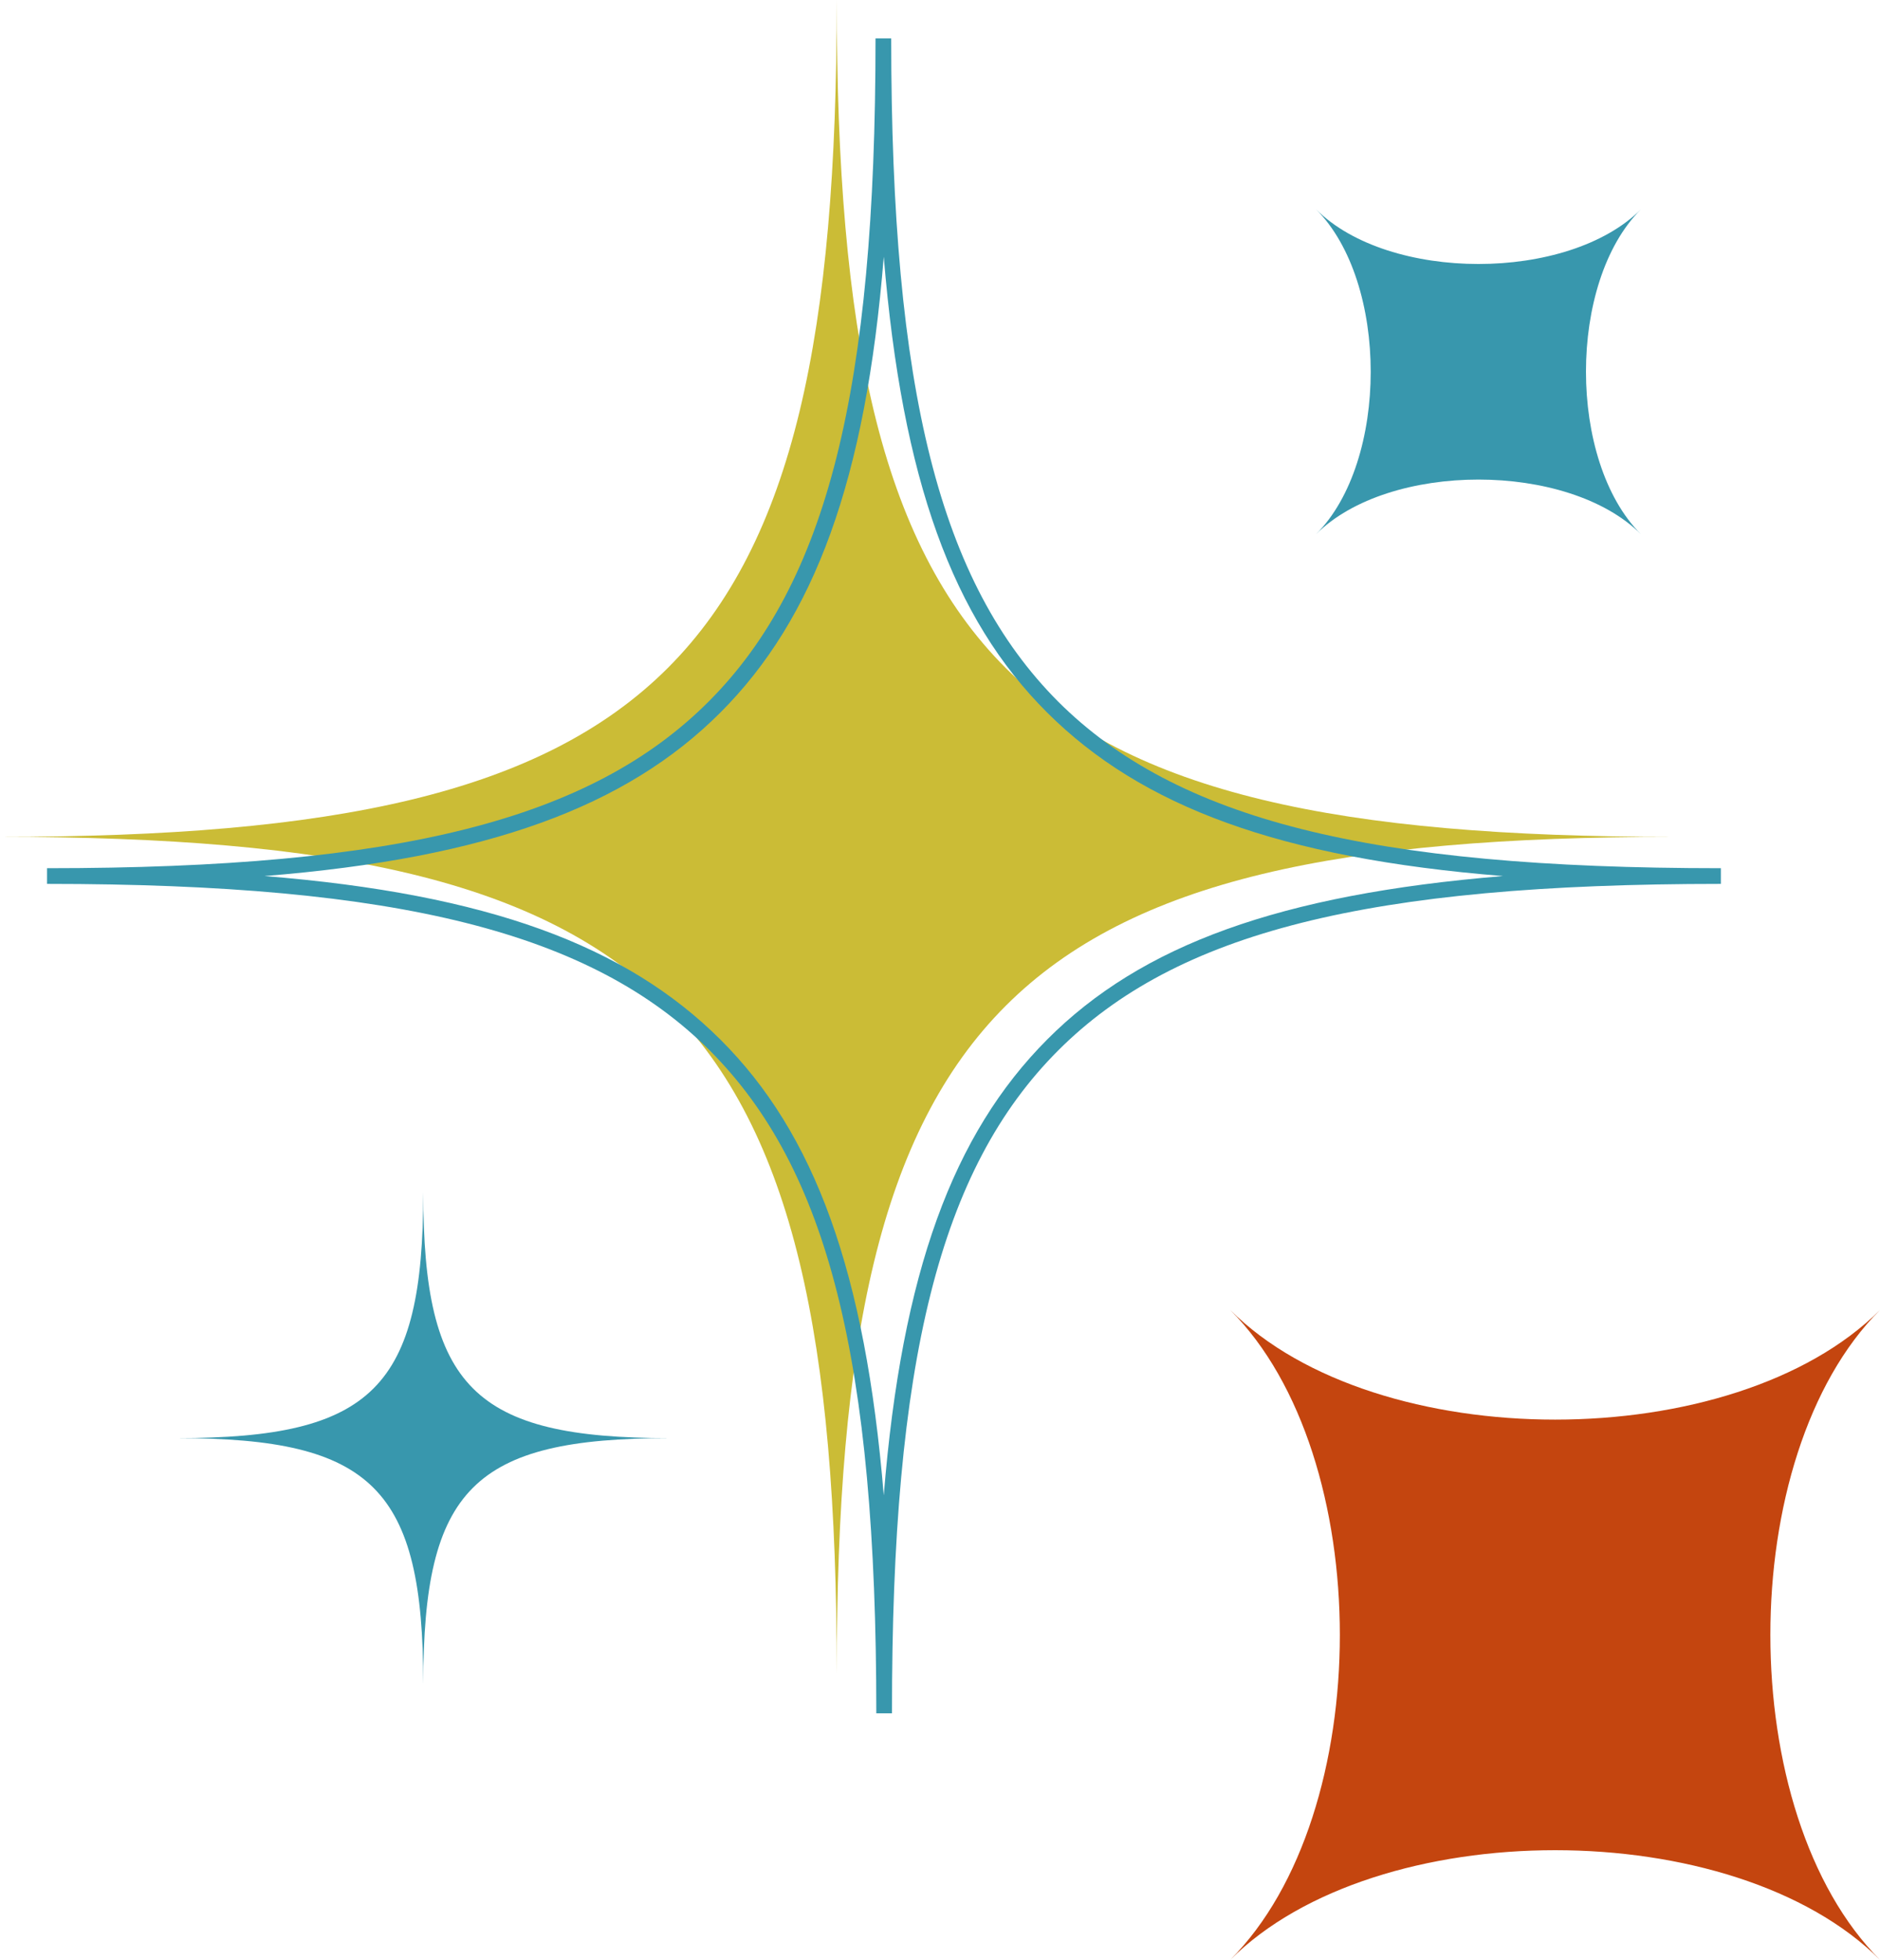
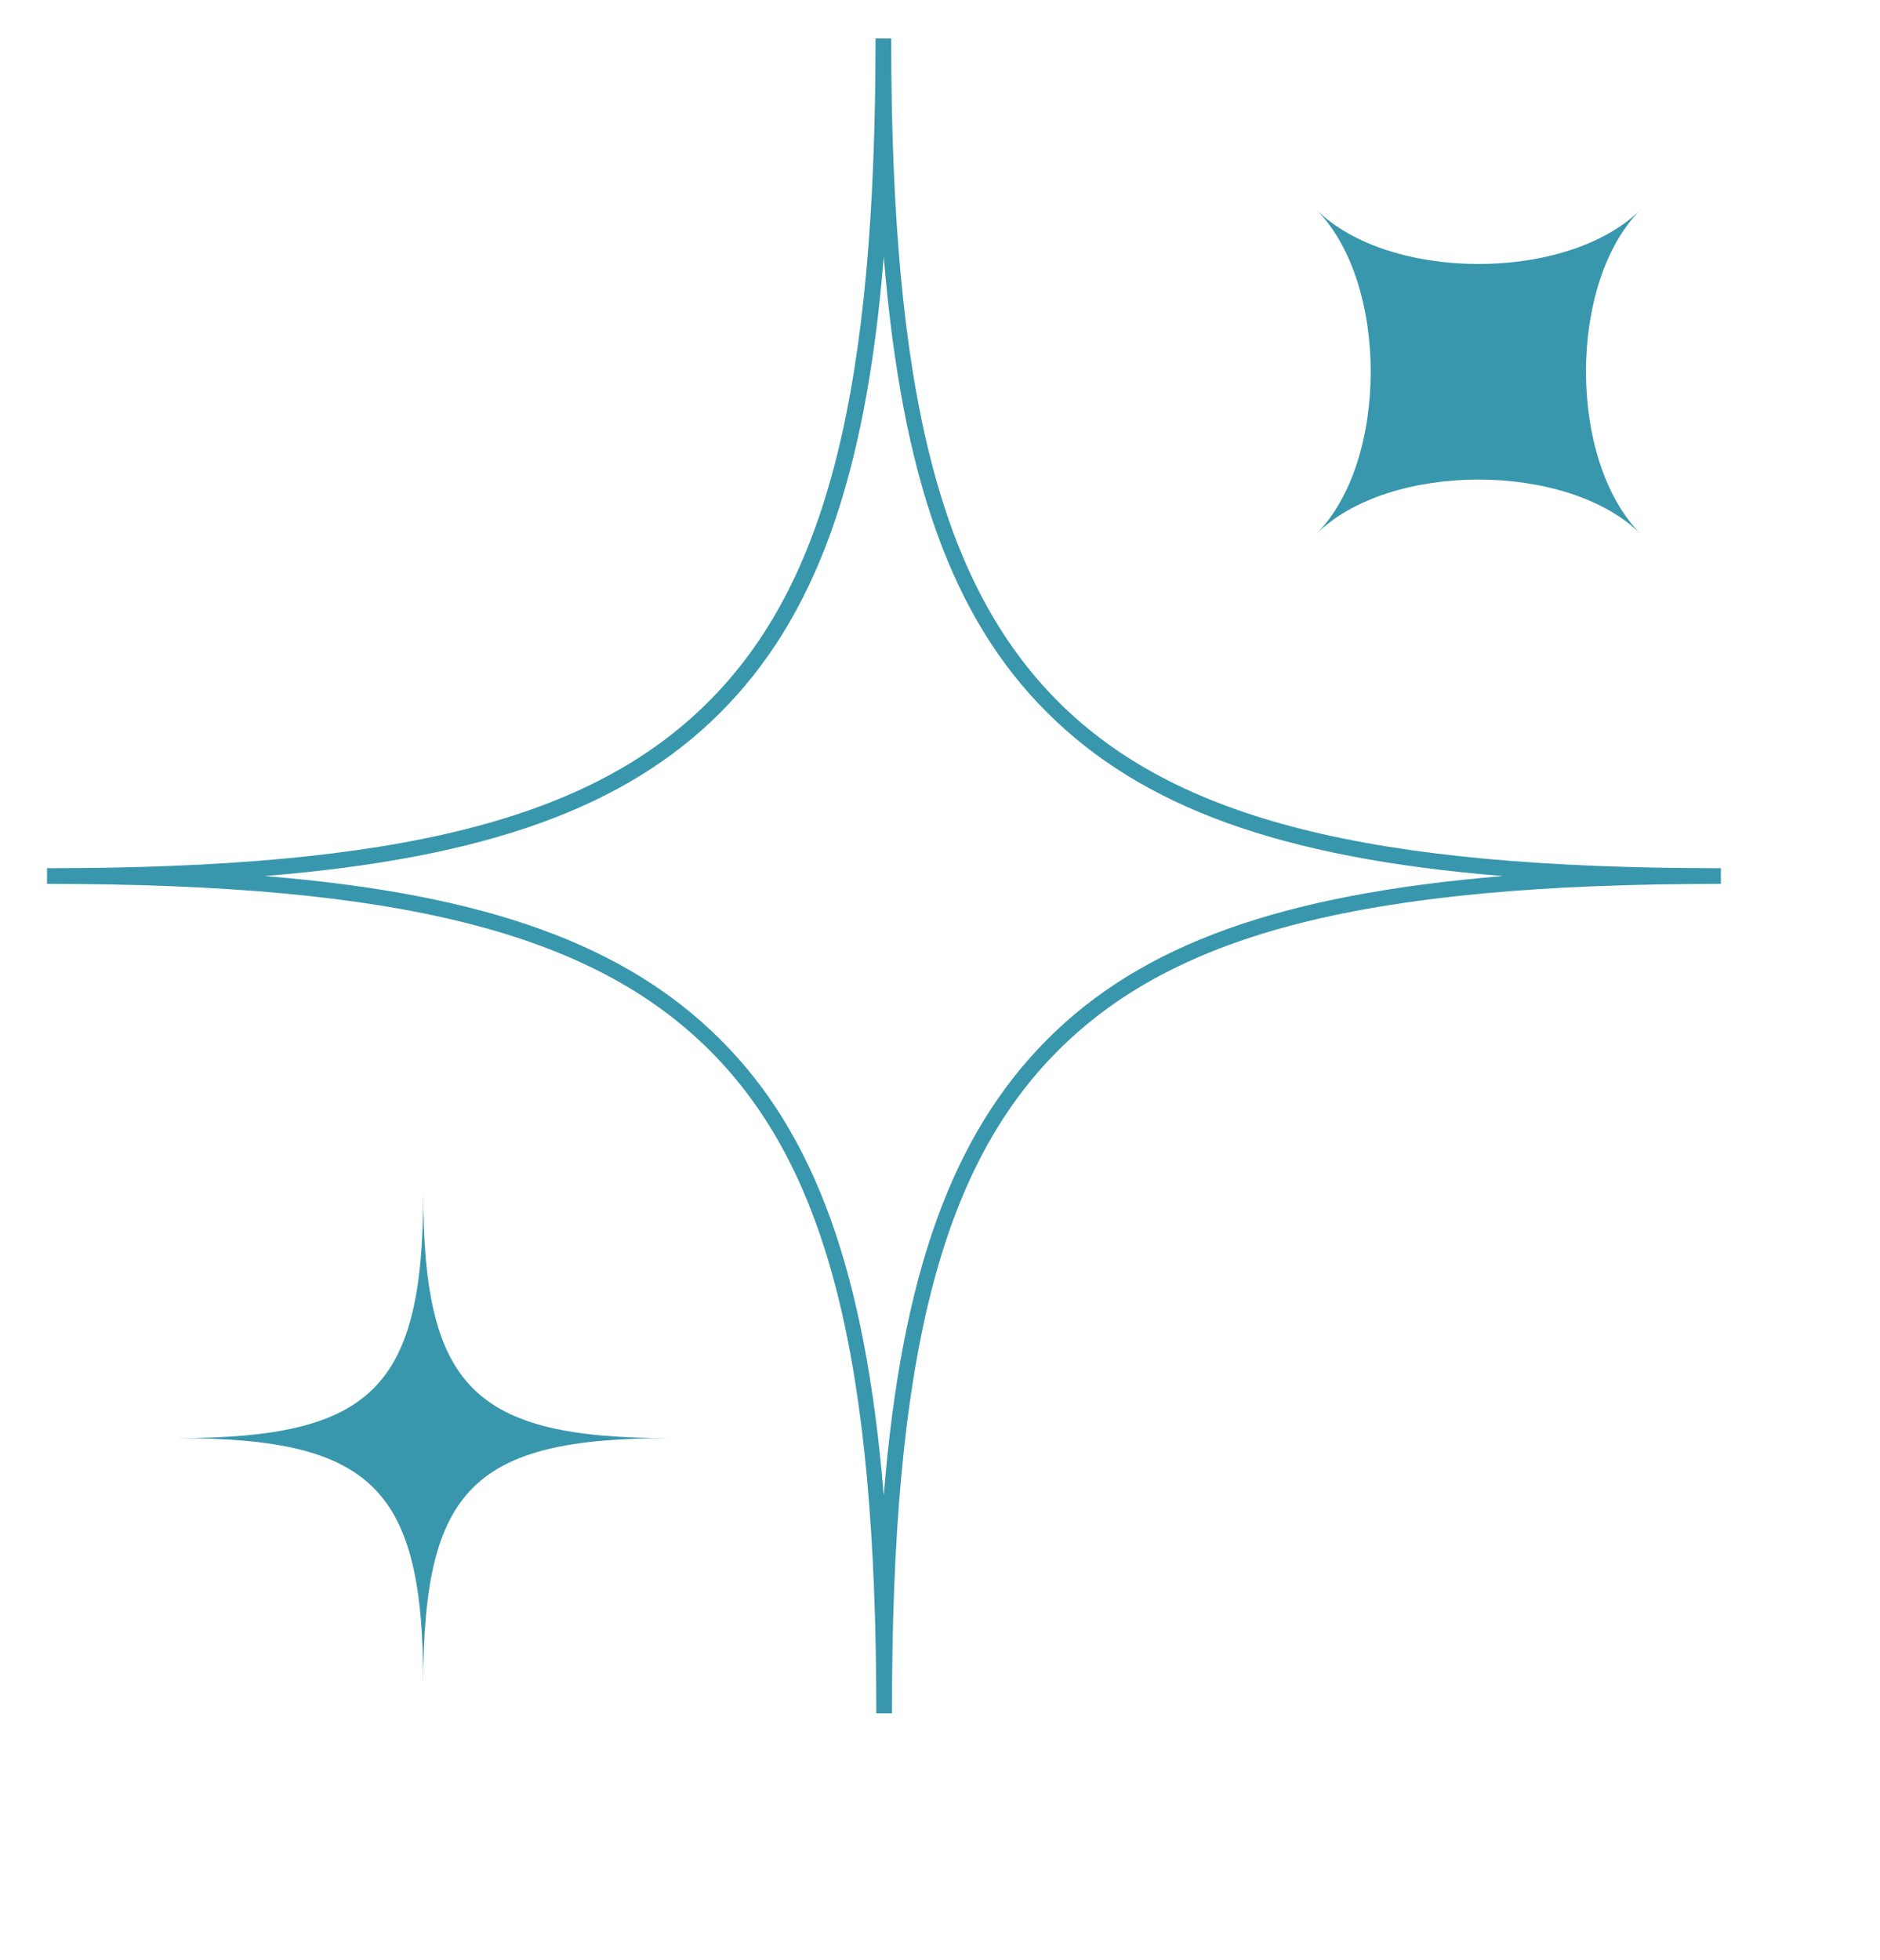
<svg xmlns="http://www.w3.org/2000/svg" fill="#3897ad" height="500" preserveAspectRatio="xMidYMid meet" version="1" viewBox="0.0 0.0 479.7 500.0" width="479.7" zoomAndPan="magnify">
  <g id="change1_1">
-     <path d="M479.7,500c-37.3-37.3-128.5-37.3-165.8,0c37.3-37.3,37.3-128.5,0-165.8c37.3,37.3,128.5,37.3,165.8,0 C442.4,371.5,442.4,462.7,479.7,500z" fill="#c4450f" />
-   </g>
+     </g>
  <g id="change2_1">
-     <path d="M213.5,427c0-169.8-43.8-213.5-213.5-213.5c169.8,0,213.5-43.8,213.5-213.5c0,169.8,43.8,213.5,213.5,213.5 C257.3,213.5,213.5,257.3,213.5,427z" fill="#cbbc36" />
-   </g>
+     </g>
  <g id="change3_1">
    <path d="M418.7,136.3c-18.6-18.6-64.3-18.6-82.9,0c18.6-18.6,18.6-64.3,0-82.9c18.6,18.6,64.3,18.6,82.9,0 C400,72,400,117.6,418.7,136.3z M270,268c30.2-30.2,79.1-42.5,169.1-42.5v-4c-89.8,0-138.9-12.4-169.1-42.5 c-30.2-30.3-42.6-79.2-42.6-169.2h-4c0,89.8-12.4,138.9-42.5,169.1S101.9,221.5,12,221.5v4c89.8,0,138.9,12.4,169.1,42.5 c30.2,30.2,42.5,79.1,42.5,169.1h4C227.5,347.2,239.8,298.2,270,268z M183.8,181.8c24-24,37.1-59.3,41.7-116.3 c4.7,57,17.6,92.3,41.7,116.3s59.3,37.1,116.3,41.7c-57,4.7-92.3,17.6-116.3,41.7s-37.1,59.3-41.7,116.3 c-4.7-57-17.6-92.3-41.7-116.3s-59.3-37.1-116.3-41.7C124.5,218.9,159.8,205.8,183.8,181.8z M170.8,366.9 c-49.9,0-62.8-12.9-62.8-62.8c0,49.9-12.9,62.8-62.8,62.8c49.9,0,62.8,12.9,62.8,62.8C108,379.8,120.8,366.9,170.8,366.9z" fill="inherit" />
  </g>
</svg>